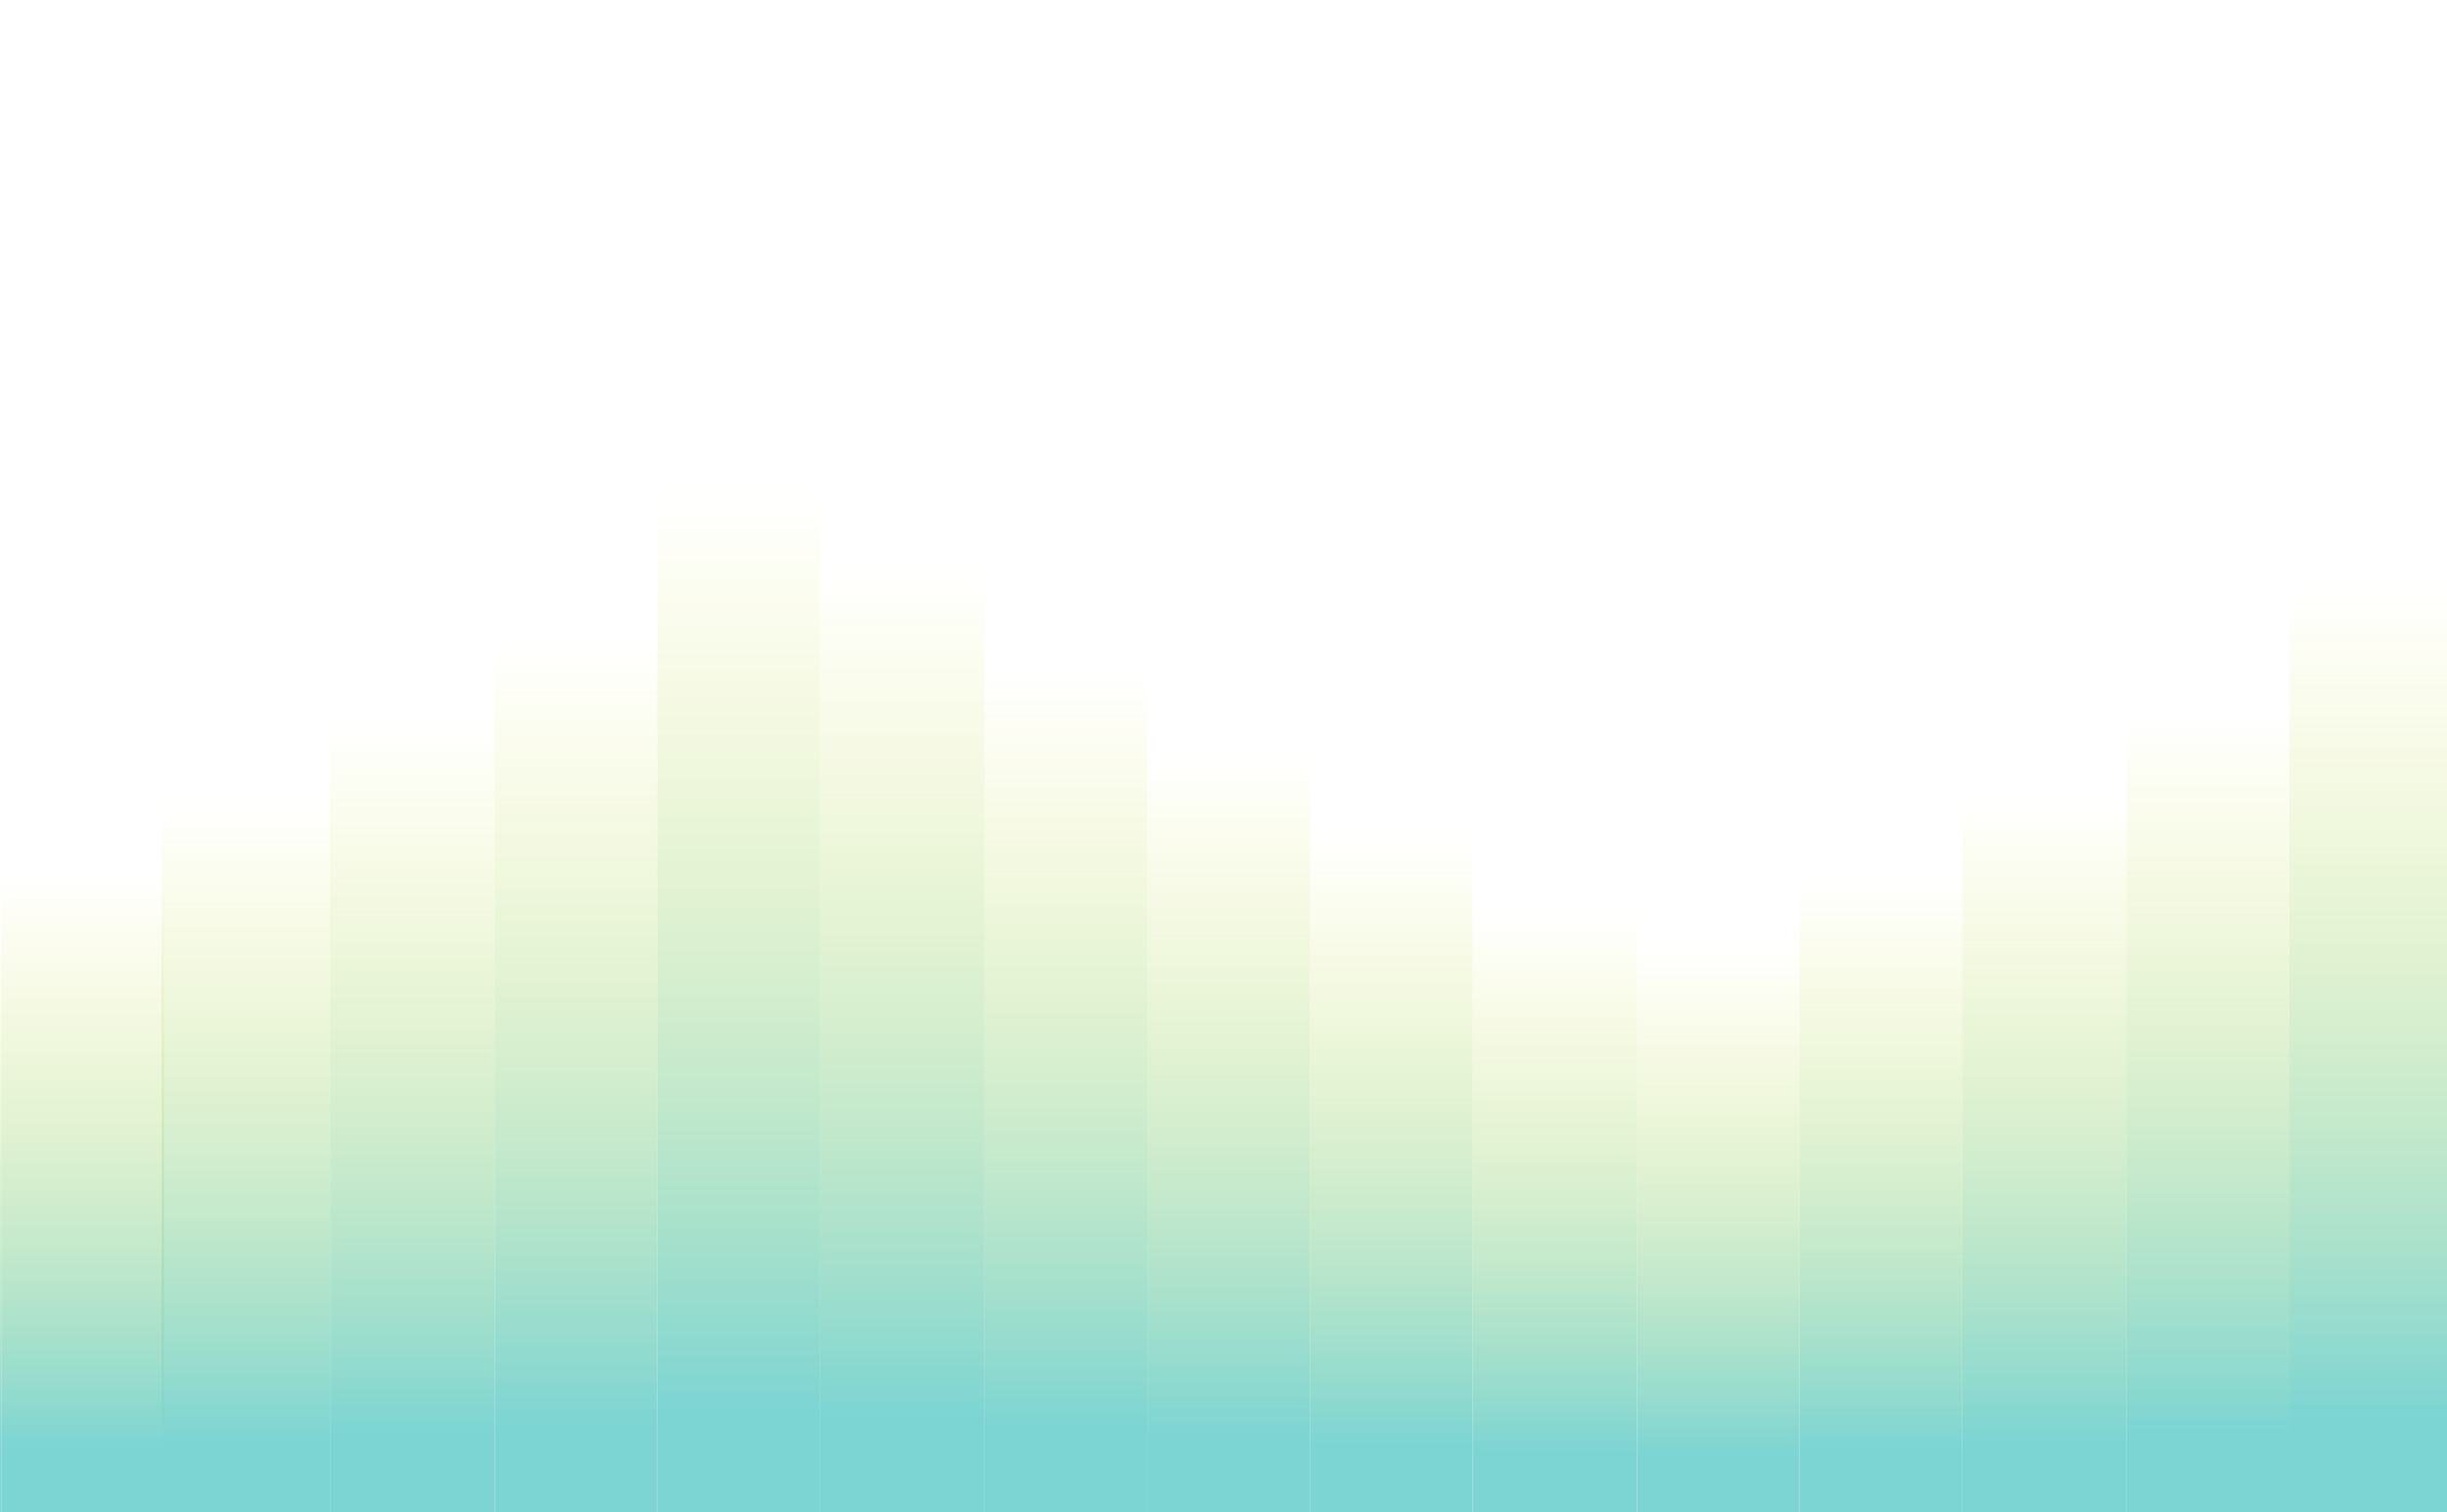
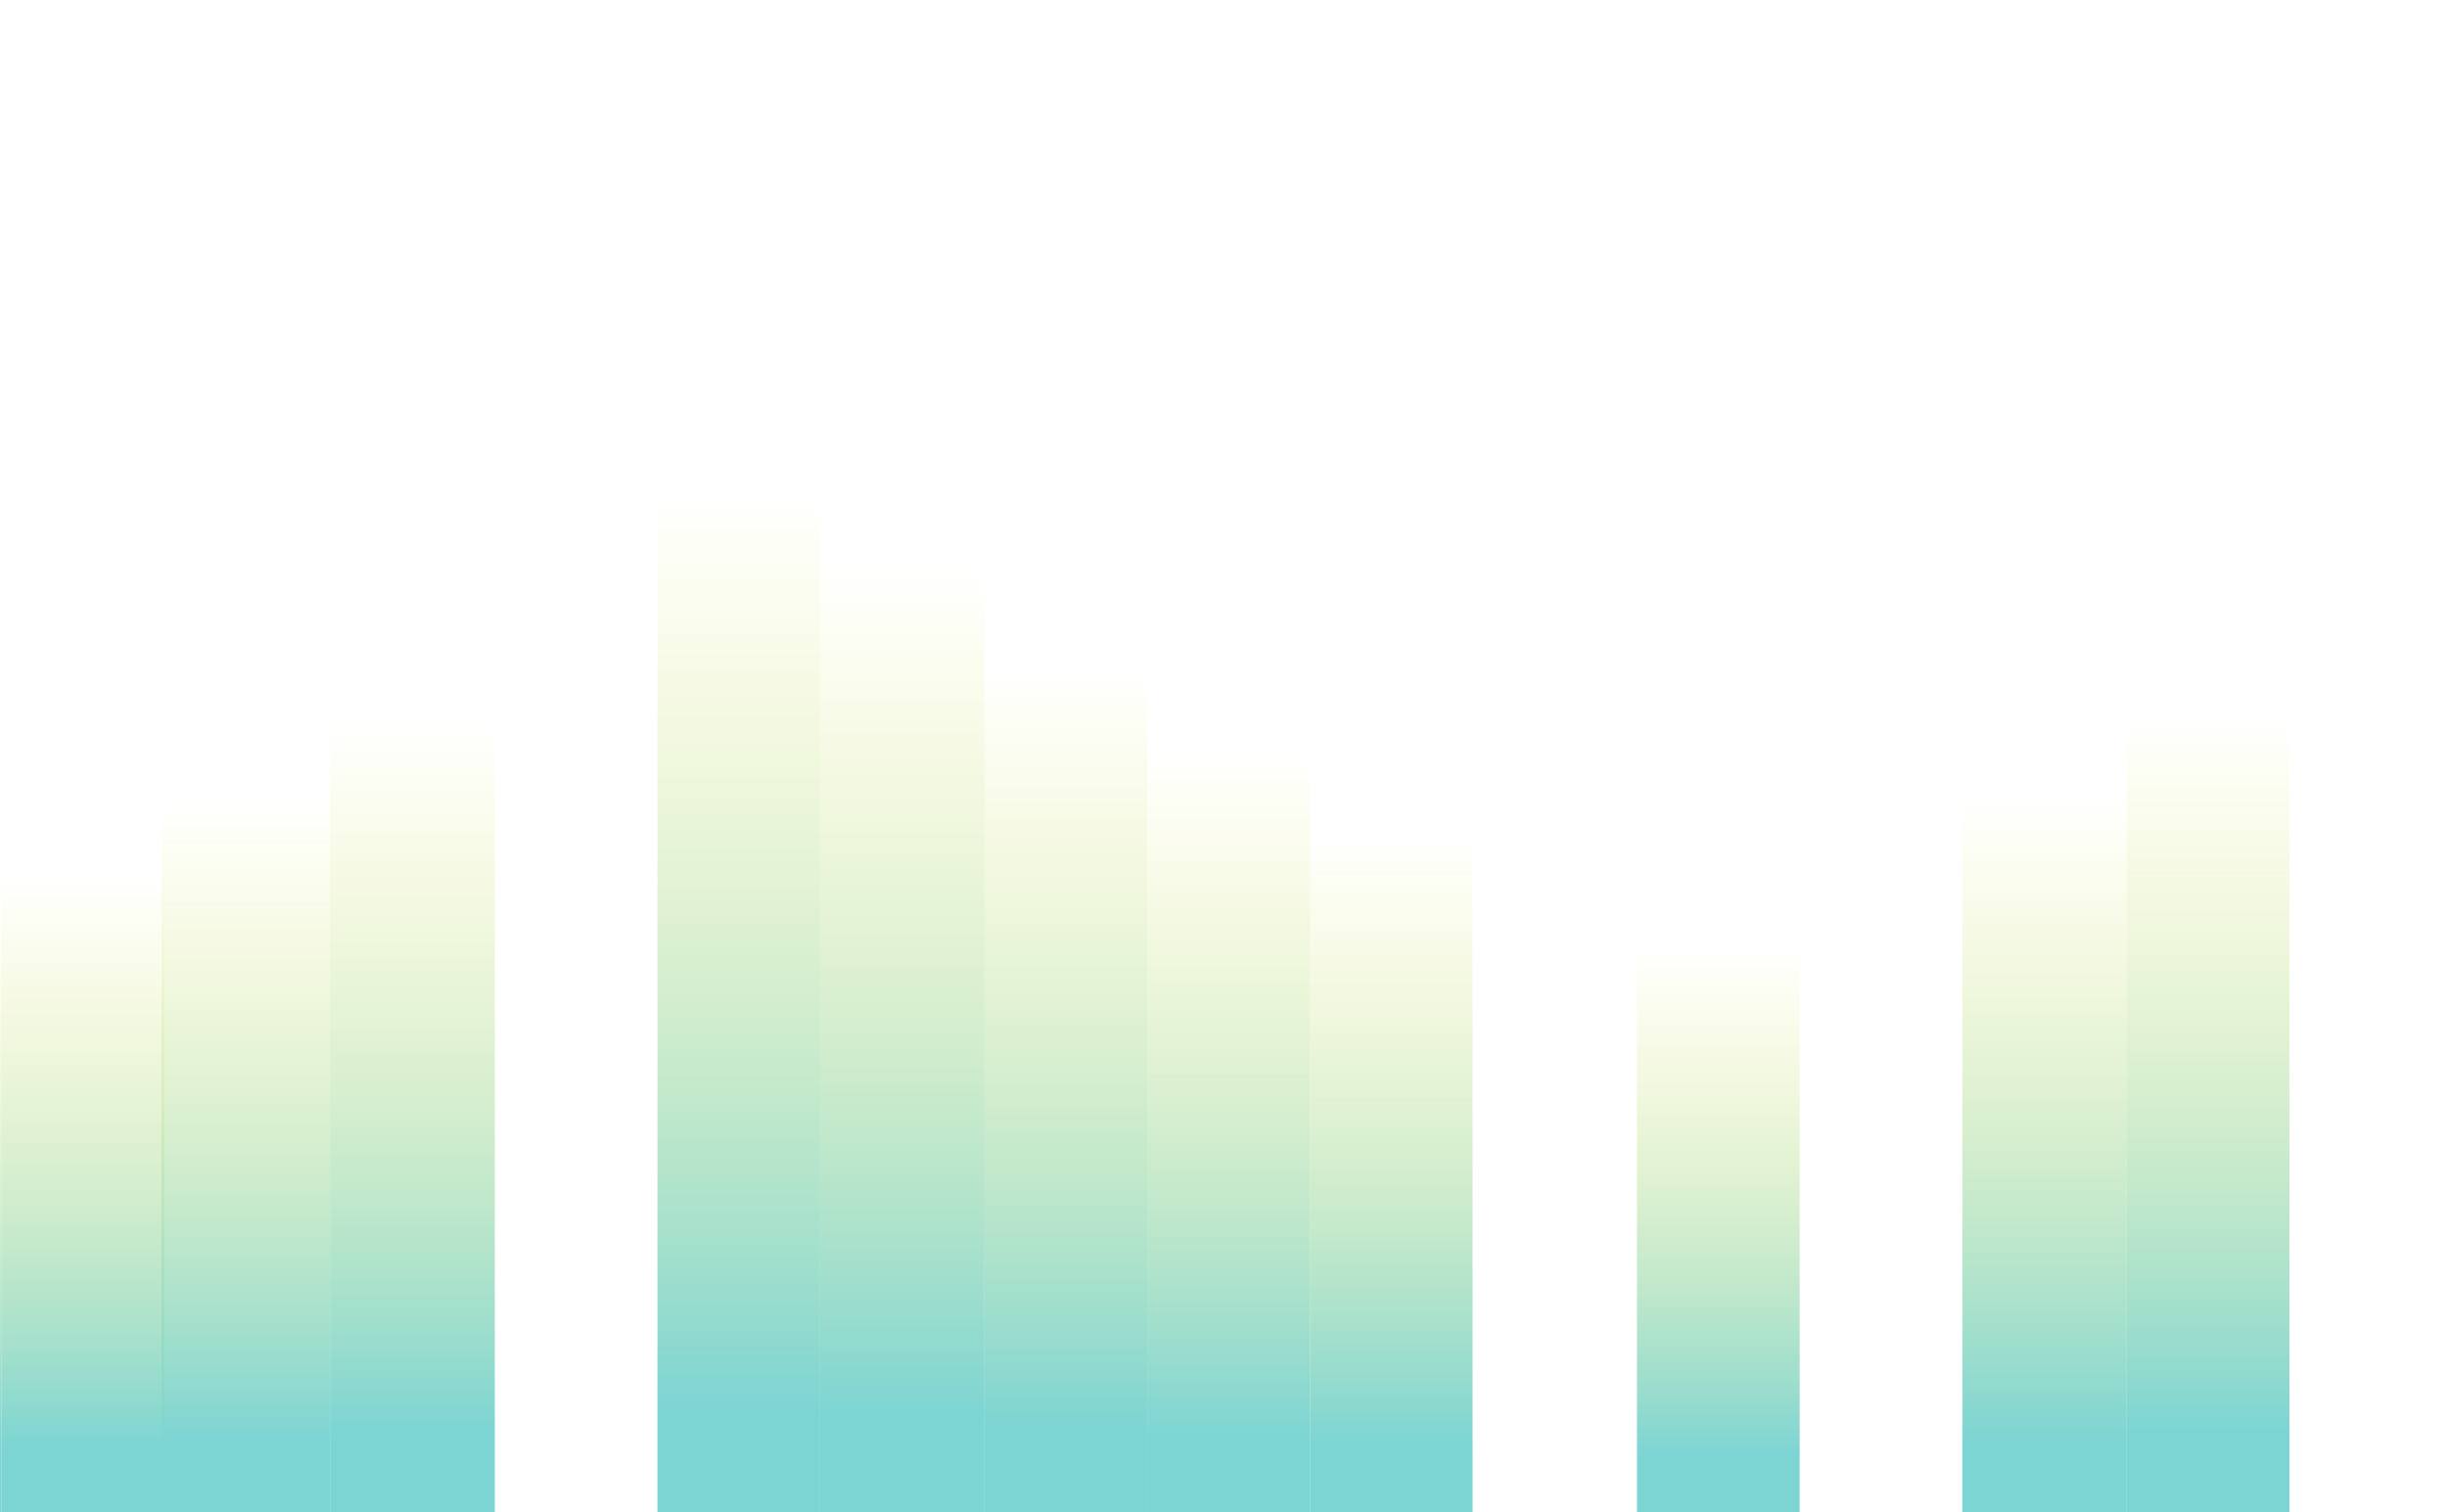
<svg xmlns="http://www.w3.org/2000/svg" width="1440" height="890" viewBox="0 0 1440 890" fill="none">
  <g opacity="0.6" filter="url(#filter0_n_141_86)">
    <rect x="1347.27" y="890" width="95.736" height="468.246" transform="rotate(180 1347.27 890)" fill="url(#paint0_linear_141_86)" />
-     <rect x="1154.79" y="890" width="95.736" height="373.601" transform="rotate(180 1154.79 890)" fill="url(#paint1_linear_141_86)" />
    <rect x="1251.54" y="890" width="96.743" height="420.093" transform="rotate(180 1251.54 890)" fill="url(#paint2_linear_141_86)" />
-     <rect x="1443.01" y="890" width="95.736" height="546.287" transform="rotate(180 1443.01 890)" fill="url(#paint3_linear_141_86)" />
    <rect x="1059.06" y="890" width="95.736" height="333.75" transform="rotate(180 1059.06 890)" fill="url(#paint4_linear_141_86)" />
-     <rect x="963.32" y="890" width="96.743" height="353.675" transform="rotate(180 963.32 890)" fill="url(#paint5_linear_141_86)" />
    <rect x="579.371" y="890" width="96.743" height="556.25" transform="rotate(180 579.371 890)" fill="url(#paint6_linear_141_86)" />
    <rect x="770.842" y="890" width="95.736" height="446.66" transform="rotate(180 770.842 890)" fill="url(#paint7_linear_141_86)" />
-     <rect x="386.892" y="890" width="95.736" height="511.418" transform="rotate(180 386.892 890)" fill="url(#paint8_linear_141_86)" />
    <rect x="866.577" y="890" width="95.736" height="398.507" transform="rotate(180 866.577 890)" fill="url(#paint9_linear_141_86)" />
    <rect x="482.627" y="890" width="95.736" height="601.082" transform="rotate(180 482.627 890)" fill="url(#paint10_linear_141_86)" />
    <rect x="675.106" y="890" width="95.736" height="496.474" transform="rotate(180 675.106 890)" fill="url(#paint11_linear_141_86)" />
    <rect x="291.189" y="890" width="97" height="465" transform="rotate(180 291.189 890)" fill="url(#paint12_linear_141_86)" />
    <rect x="194.189" y="890" width="99" height="418" transform="rotate(180 194.189 890)" fill="url(#paint13_linear_141_86)" />
    <rect x="96.471" y="890" width="95.736" height="375.261" transform="rotate(180 96.471 890)" fill="url(#paint14_linear_141_86)" />
    <rect x="0.735" y="890" width="95.736" height="340.392" transform="rotate(180 0.735 890)" fill="url(#paint15_linear_141_86)" />
  </g>
  <defs>
    <filter id="filter0_n_141_86" x="-95" y="0" width="1822.19" height="890" filterUnits="userSpaceOnUse" color-interpolation-filters="sRGB">
      <feFlood flood-opacity="0" result="BackgroundImageFix" />
      <feBlend mode="normal" in="SourceGraphic" in2="BackgroundImageFix" result="shape" />
      <feTurbulence type="fractalNoise" baseFrequency="2 2" stitchTiles="stitch" numOctaves="3" result="noise" seed="5367" />
      <feColorMatrix in="noise" type="luminanceToAlpha" result="alphaNoise" />
      <feComponentTransfer in="alphaNoise" result="coloredNoise1">
        <feFuncA type="discrete" tableValues="0 0 0 0 0 0 0 0 0 0 0 0 0 1 1 1 1 1 1 1 1 1 1 1 1 1 1 1 1 1 1 1 1 1 1 1 0 0 0 0 0 0 0 0 0 0 0 0 0 0 0 0 0 0 0 0 0 0 0 0 0 0 0 0 0 0 0 0 0 0 0 0 0 0 0 0 0 0 0 0 0 0 0 0 0 0 0 0 0 0 0 0 0 0 0 0 0 0 0 0 " />
      </feComponentTransfer>
      <feComposite operator="in" in2="shape" in="coloredNoise1" result="noise1Clipped" />
      <feFlood flood-color="rgba(0, 0, 0, 0.1)" result="color1Flood" />
      <feComposite operator="in" in2="noise1Clipped" in="color1Flood" result="color1" />
      <feMerge result="effect1_noise_141_86">
        <feMergeNode in="shape" />
        <feMergeNode in="color1" />
      </feMerge>
    </filter>
    <linearGradient id="paint0_linear_141_86" x1="1395.14" y1="1358.25" x2="1395.14" y2="890" gradientUnits="userSpaceOnUse">
      <stop stop-color="#DFE00D" stop-opacity="0" />
      <stop offset="0.9" stop-color="#25B8B6" />
    </linearGradient>
    <linearGradient id="paint1_linear_141_86" x1="1202.66" y1="1263.6" x2="1202.66" y2="890" gradientUnits="userSpaceOnUse">
      <stop stop-color="#DFE00D" stop-opacity="0" />
      <stop offset="0.9" stop-color="#25B8B6" />
    </linearGradient>
    <linearGradient id="paint2_linear_141_86" x1="1299.91" y1="1310.09" x2="1299.91" y2="890" gradientUnits="userSpaceOnUse">
      <stop stop-color="#DFE00D" stop-opacity="0" />
      <stop offset="0.9" stop-color="#25B8B6" />
    </linearGradient>
    <linearGradient id="paint3_linear_141_86" x1="1490.87" y1="1436.29" x2="1490.87" y2="890" gradientUnits="userSpaceOnUse">
      <stop stop-color="#DFE00D" stop-opacity="0" />
      <stop offset="0.9" stop-color="#25B8B6" />
    </linearGradient>
    <linearGradient id="paint4_linear_141_86" x1="1106.92" y1="1223.75" x2="1106.92" y2="890" gradientUnits="userSpaceOnUse">
      <stop stop-color="#DFE00D" stop-opacity="0" />
      <stop offset="0.9" stop-color="#25B8B6" />
    </linearGradient>
    <linearGradient id="paint5_linear_141_86" x1="1011.69" y1="1243.68" x2="1011.69" y2="890" gradientUnits="userSpaceOnUse">
      <stop stop-color="#DFE00D" stop-opacity="0" />
      <stop offset="0.9" stop-color="#25B8B6" />
    </linearGradient>
    <linearGradient id="paint6_linear_141_86" x1="627.743" y1="1446.25" x2="627.743" y2="890" gradientUnits="userSpaceOnUse">
      <stop stop-color="#DFE00D" stop-opacity="0" />
      <stop offset="0.9" stop-color="#25B8B6" />
    </linearGradient>
    <linearGradient id="paint7_linear_141_86" x1="818.71" y1="1336.66" x2="818.71" y2="890" gradientUnits="userSpaceOnUse">
      <stop stop-color="#DFE00D" stop-opacity="0" />
      <stop offset="0.9" stop-color="#25B8B6" />
    </linearGradient>
    <linearGradient id="paint8_linear_141_86" x1="434.759" y1="1401.42" x2="434.759" y2="890" gradientUnits="userSpaceOnUse">
      <stop stop-color="#DFE00D" stop-opacity="0" />
      <stop offset="0.9" stop-color="#25B8B6" />
    </linearGradient>
    <linearGradient id="paint9_linear_141_86" x1="914.445" y1="1288.51" x2="914.445" y2="890" gradientUnits="userSpaceOnUse">
      <stop stop-color="#DFE00D" stop-opacity="0" />
      <stop offset="0.9" stop-color="#25B8B6" />
    </linearGradient>
    <linearGradient id="paint10_linear_141_86" x1="530.495" y1="1491.08" x2="530.495" y2="890" gradientUnits="userSpaceOnUse">
      <stop stop-color="#DFE00D" stop-opacity="0" />
      <stop offset="0.9" stop-color="#25B8B6" />
    </linearGradient>
    <linearGradient id="paint11_linear_141_86" x1="722.974" y1="1386.47" x2="722.974" y2="890" gradientUnits="userSpaceOnUse">
      <stop stop-color="#DFE00D" stop-opacity="0" />
      <stop offset="0.9" stop-color="#25B8B6" />
    </linearGradient>
    <linearGradient id="paint12_linear_141_86" x1="339.689" y1="1355" x2="339.689" y2="890" gradientUnits="userSpaceOnUse">
      <stop stop-color="#DFE00D" stop-opacity="0" />
      <stop offset="0.9" stop-color="#25B8B6" />
    </linearGradient>
    <linearGradient id="paint13_linear_141_86" x1="243.689" y1="1308" x2="243.689" y2="890" gradientUnits="userSpaceOnUse">
      <stop stop-color="#DFE00D" stop-opacity="0" />
      <stop offset="0.9" stop-color="#25B8B6" />
    </linearGradient>
    <linearGradient id="paint14_linear_141_86" x1="144.338" y1="1265.26" x2="144.338" y2="890" gradientUnits="userSpaceOnUse">
      <stop stop-color="#DFE00D" stop-opacity="0" />
      <stop offset="0.9" stop-color="#25B8B6" />
    </linearGradient>
    <linearGradient id="paint15_linear_141_86" x1="48.603" y1="1230.39" x2="48.603" y2="890" gradientUnits="userSpaceOnUse">
      <stop stop-color="#DFE00D" stop-opacity="0" />
      <stop offset="0.9" stop-color="#25B8B6" />
    </linearGradient>
  </defs>
</svg>